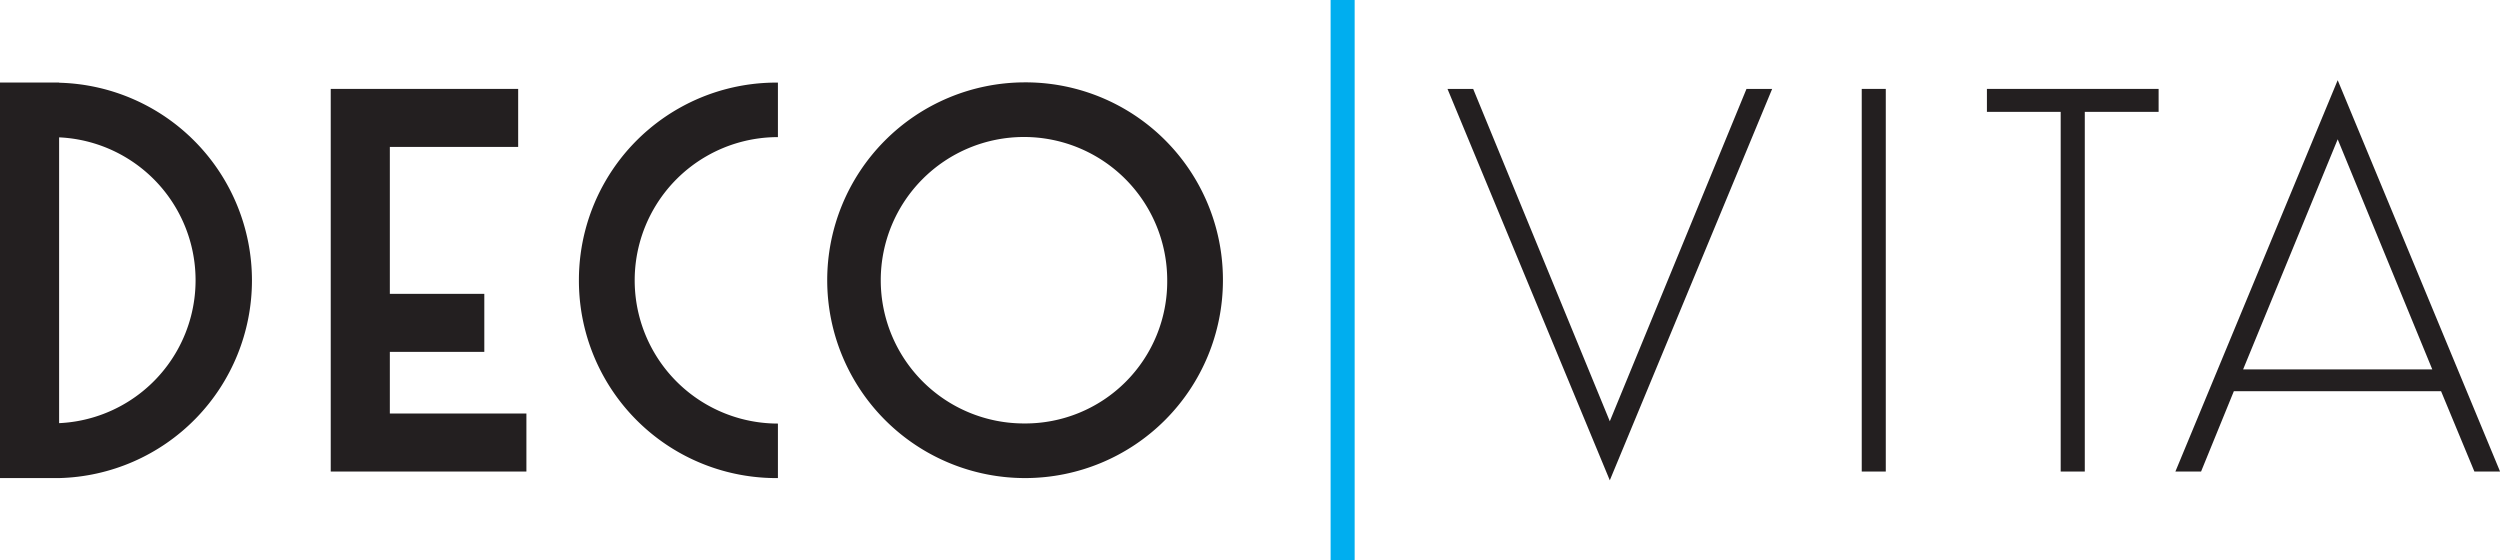
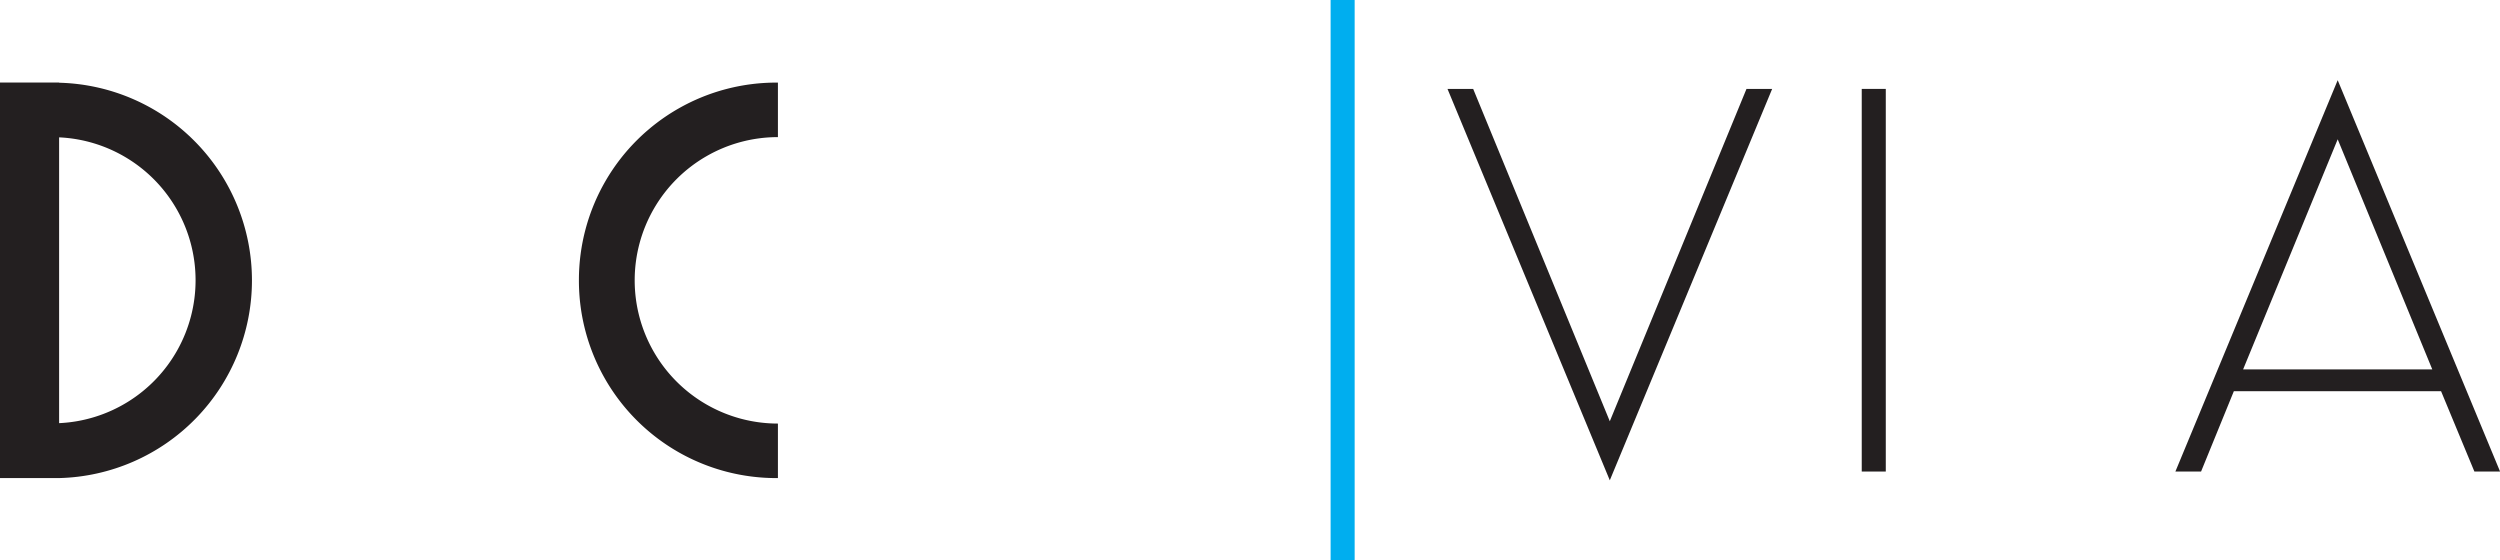
<svg xmlns="http://www.w3.org/2000/svg" id="Layer_1" data-name="Layer 1" viewBox="0 0 412.8 92.54">
  <defs>
    <style>.cls-1{fill:#231f20;}.cls-2{fill:#00aeef;}</style>
  </defs>
-   <polygon class="cls-1" points="64.37 58.1 79.97 58.1 79.97 48.52 64.37 48.52 64.37 24.26 85.56 24.26 85.56 14.68 54.61 14.68 54.61 77.86 86.92 77.86 86.92 68.28 64.37 68.28 64.37 58.1" />
-   <path class="cls-1" d="M169.08,13.6a32.67,32.67,0,1,0,32.85,32.67A32.59,32.59,0,0,0,169.08,13.6Zm0,56.32a23.65,23.65,0,1,1,23.65-23.65A23.44,23.44,0,0,1,169.08,69.92Z" />
  <polygon class="cls-1" points="265.81 69.56 243.25 14.68 239.01 14.68 265.81 79.31 292.62 14.68 288.38 14.68 265.81 69.56" />
  <rect class="cls-1" x="307.41" y="14.68" width="3.97" height="63.18" />
  <rect class="cls-2" x="219.71" width="3.97" height="92.54" />
-   <polygon class="cls-1" points="328.08 18.47 340.26 18.47 340.26 77.86 344.24 77.86 344.24 18.47 356.43 18.47 356.43 14.68 328.08 14.68 328.08 18.47" />
  <path class="cls-1" d="M386,13.24l-26.8,64.62h4.24l5.41-13.26h34.22l5.5,13.26h4.24ZM370.38,61,386,23l15.62,38Z" />
  <path class="cls-1" d="M95.59,46.27a32.59,32.59,0,0,0,32.86,32.67v-9a23.65,23.65,0,1,1,0-47.3v-9A32.59,32.59,0,0,0,95.59,46.27Z" />
  <path class="cls-1" d="M9.76,13.63v0H0V78.94H9.76v0a32.65,32.65,0,0,0,0-65.28Zm0,56.24V22.68a23.62,23.62,0,0,1,0,47.19Z" />
</svg>